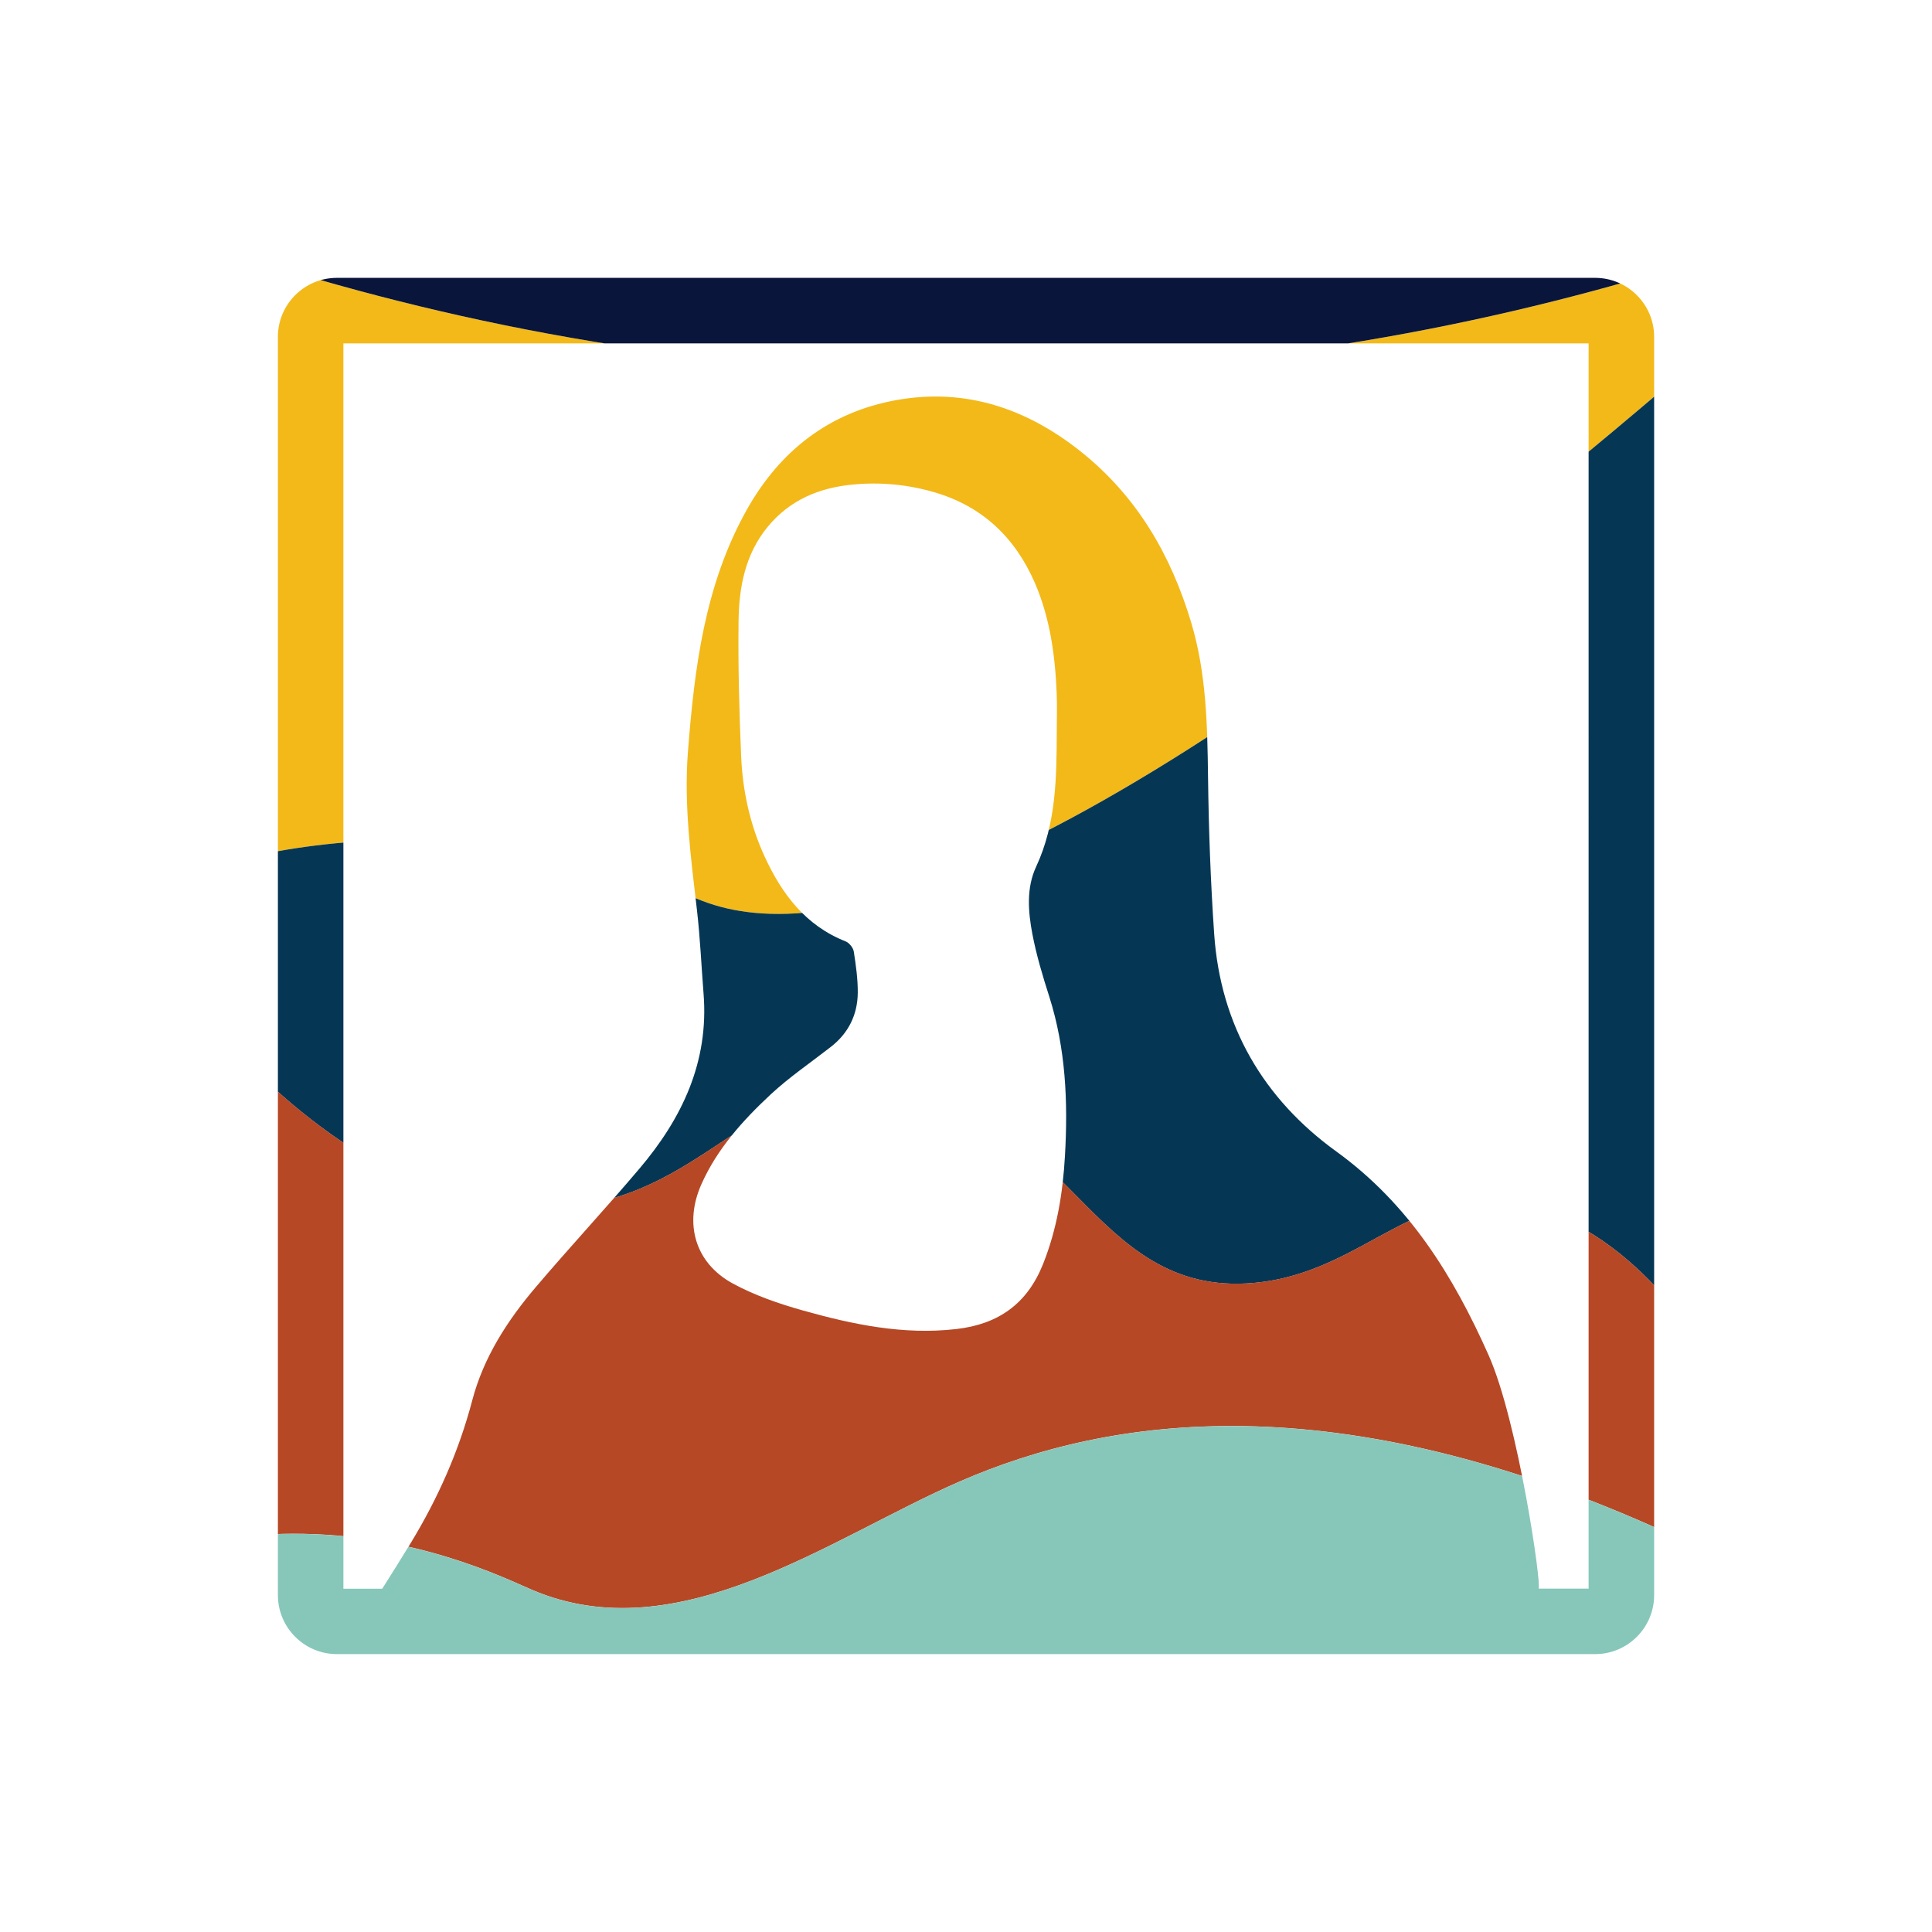
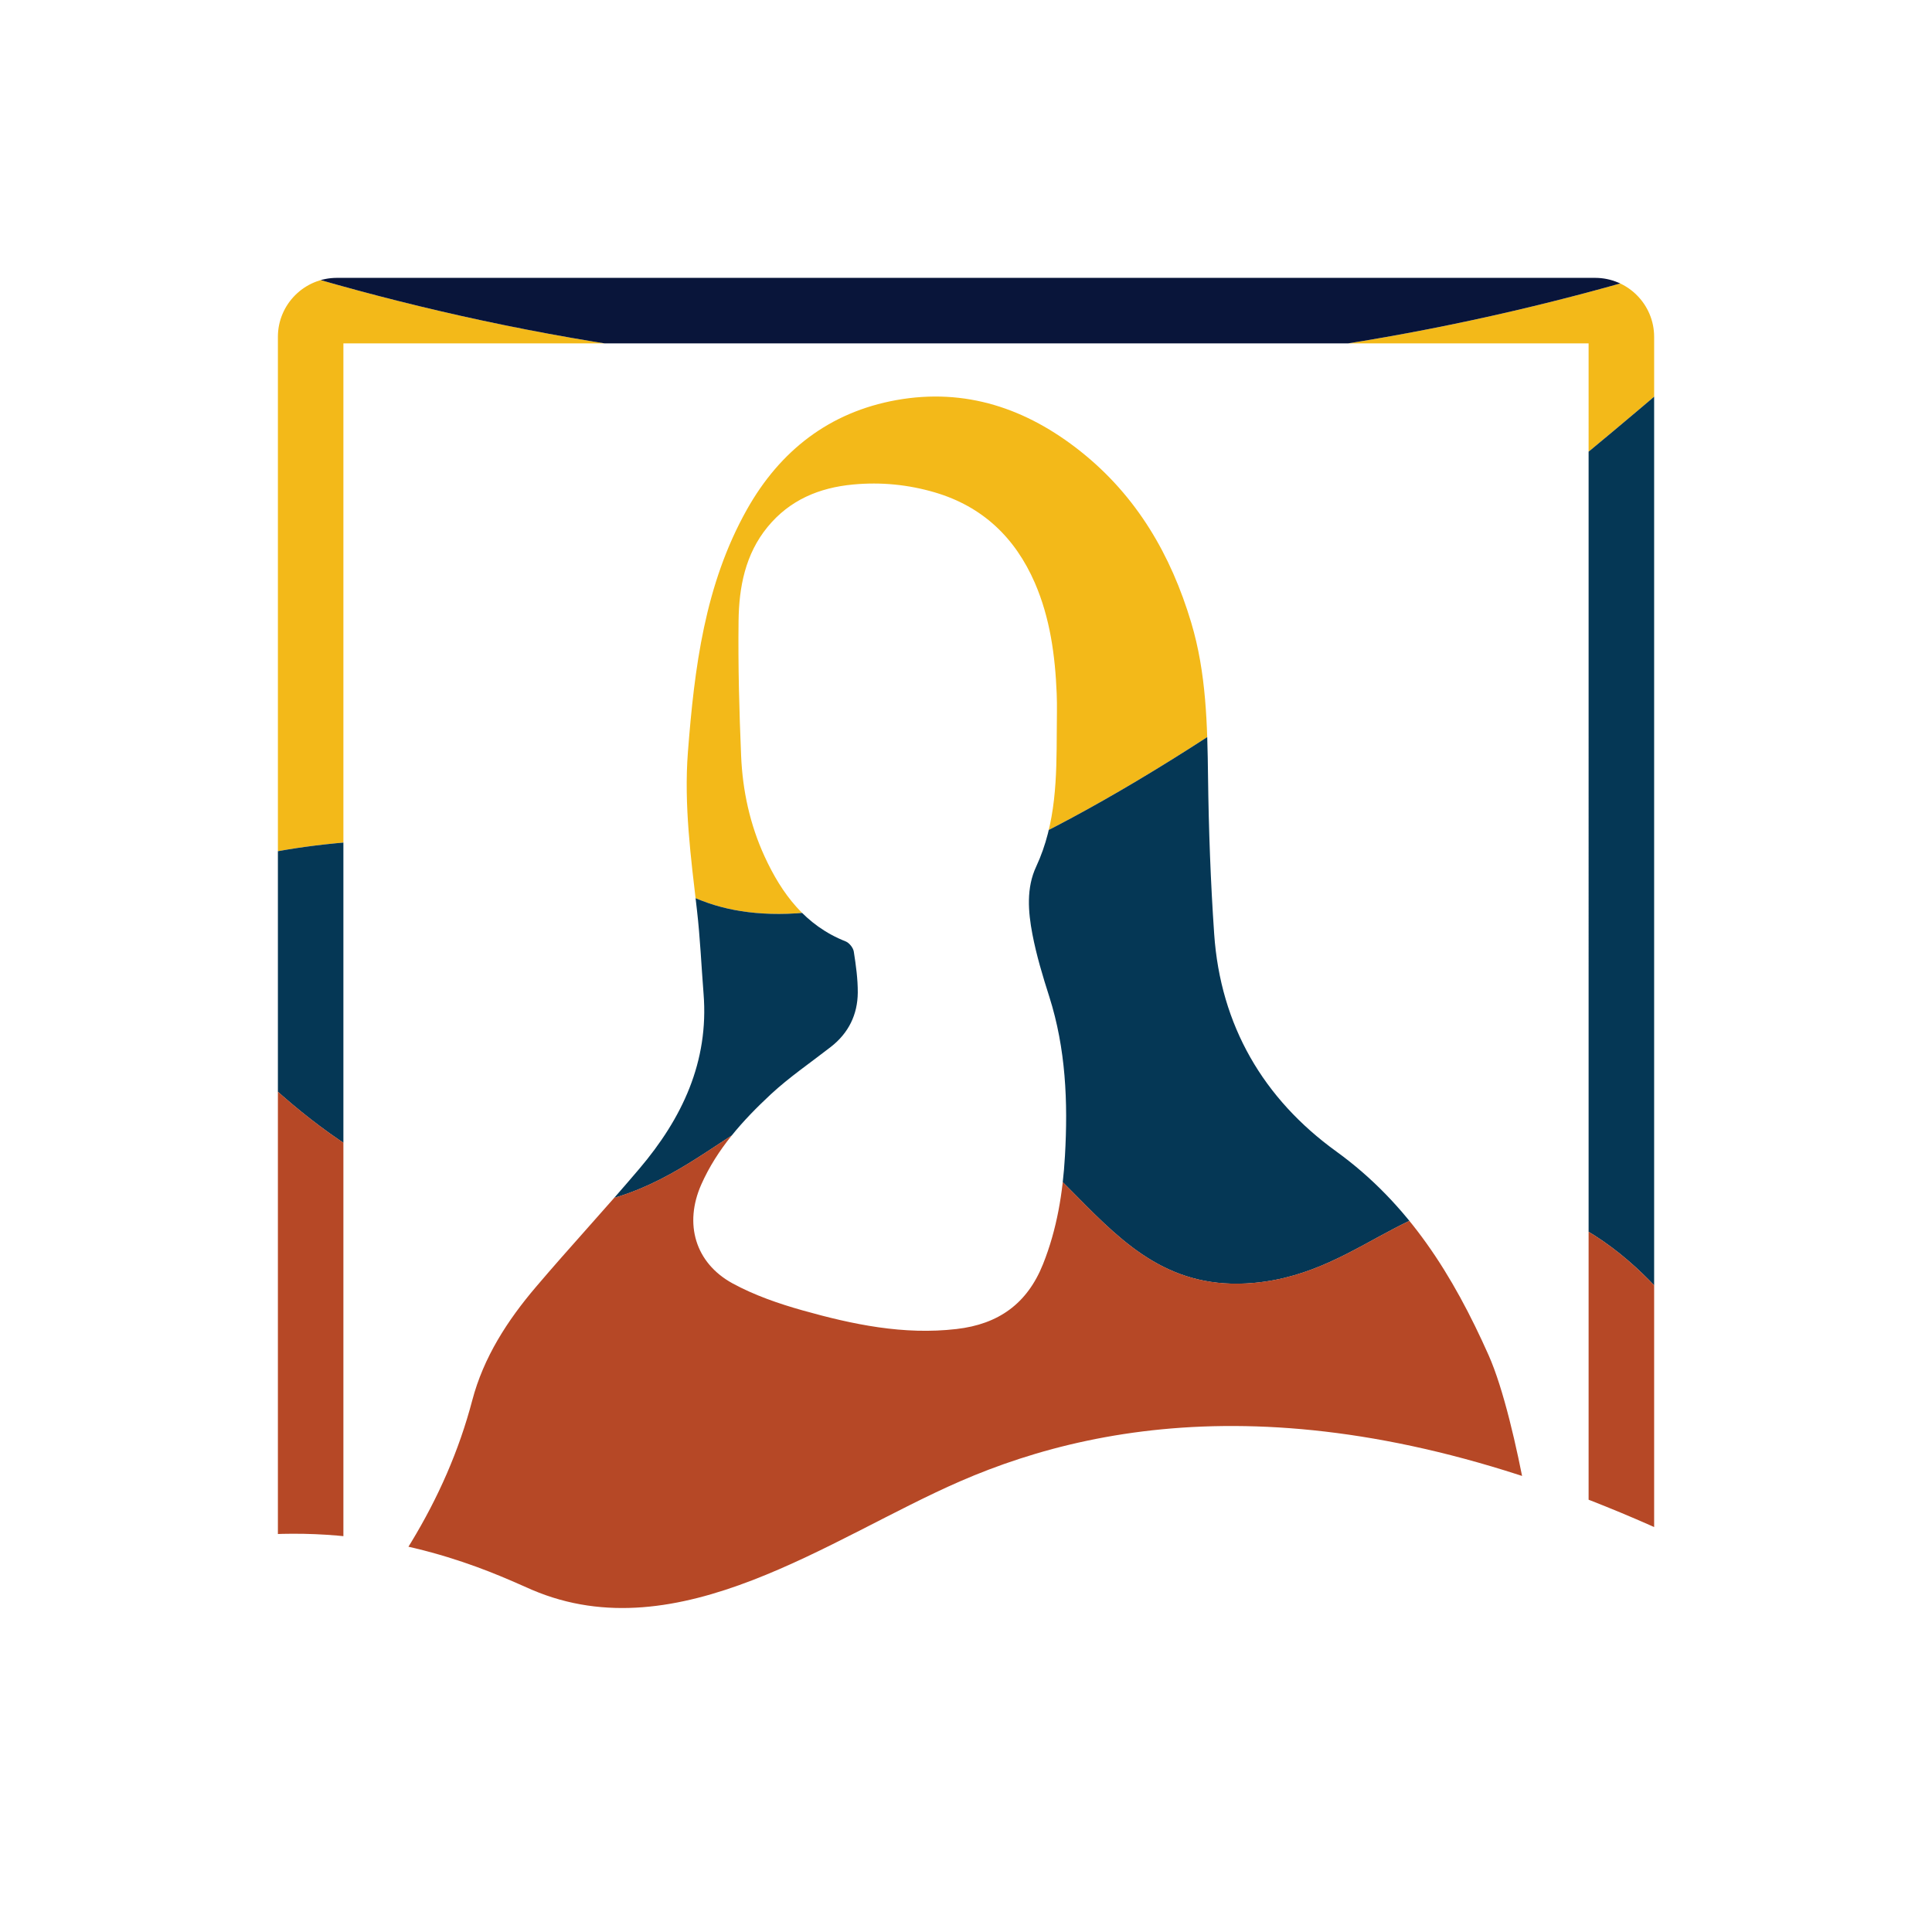
<svg xmlns="http://www.w3.org/2000/svg" xmlns:xlink="http://www.w3.org/1999/xlink" version="1.1" id="Layer_1" x="0px" y="0px" viewBox="0 0 500 500" style="enable-background:new 0 0 500 500;" xml:space="preserve">
  <style type="text/css">
	.st0{clip-path:url(#SVGID_00000023967934739141038710000015714855921232415136_);fill:#F3B919;}
	.st1{clip-path:url(#SVGID_00000023967934739141038710000015714855921232415136_);fill:#09153A;}
	.st2{clip-path:url(#SVGID_00000023967934739141038710000015714855921232415136_);fill:#053755;}
	.st3{clip-path:url(#SVGID_00000023967934739141038710000015714855921232415136_);fill:#B64826;}
	.st4{clip-path:url(#SVGID_00000023967934739141038710000015714855921232415136_);fill:#86C7BA;}
</style>
  <g>
    <defs>
      <path id="SVGID_1_" d="M412.82,71.91H87.18c-8.41,0-15.26,6.85-15.26,15.26v325.65c0,8.41,6.85,15.26,15.26,15.26h325.65    c8.41,0,15.26-6.85,15.26-15.26V87.18C428.09,78.76,421.24,71.91,412.82,71.91z M220.96,246.27c-0.15-0.98-1.17-2.26-2.09-2.63    c-10.41-4.1-16.55-12.31-21-22c-3.78-8.23-5.7-17.05-6.07-26.07c-0.49-11.6-0.8-23.24-0.66-34.85c0.1-8.75,1.73-17.32,7.53-24.37    c5.7-6.94,13.31-10.14,22.12-10.96c7.21-0.68,14.26,0.02,21.17,2.05c12.36,3.65,20.78,11.74,25.85,23.39    c3.95,9.12,5.26,18.81,5.66,28.65c0.14,3.26,0.02,6.51,0.02,9.79c-0.05,11.91-0.12,23.81-5.33,35.01    c-2.58,5.51-2.09,11.65-0.98,17.47c1.05,5.5,2.68,10.89,4.38,16.21c4.27,13.45,4.85,27.24,4.05,41.15    c-0.54,9.6-2.07,19.01-5.68,28.05c-4.09,10.24-11.53,15.54-22.39,16.79c-13.7,1.59-26.83-1.17-39.82-4.82    c-6.22-1.75-12.5-3.92-18.15-7c-9.68-5.31-12.57-15.42-8.09-25.56c4.09-9.23,10.74-16.6,18-23.36c4.83-4.48,10.35-8.23,15.57-12.3    c4.56-3.56,6.89-8.33,6.94-14.01C222.01,253.36,221.51,249.78,220.96,246.27z M411.13,411.13h-12.96    c0.93-0.36-5.27-43.23-12.92-60.41c-9.14-20.54-20.59-39.09-39.4-52.71c-18.91-13.67-29.99-32.63-31.62-56.29    c-0.93-13.52-1.42-27.07-1.59-40.62c-0.17-13.5-0.44-26.93-4.36-39.99c-5.24-17.5-14.08-32.72-28.6-44.27    c-14.01-11.14-29.8-16.5-47.68-13.3c-17.32,3.12-30.11,13.06-38.69,28.31c-10.94,19.47-13.6,41.08-15.28,62.79    c-1.05,13.67,0.76,27.27,2.34,40.88c0.83,7.17,1.14,14.42,1.71,21.64c1.41,17.64-5.56,32.28-16.6,45.29    c-8.77,10.35-18.01,20.29-26.78,30.61c-7.39,8.68-13.55,18.2-16.49,29.38c-3.43,13.04-8.82,25.2-15.79,36.69    c-2.39,3.92-4.83,7.8-7.5,12.03H88.87V88.87h322.26V411.13z" />
    </defs>
    <clipPath id="SVGID_00000056385147386232440700000014037534949289302931_">
      <use xlink:href="#SVGID_1_" style="overflow:visible;" />
    </clipPath>
    <path style="clip-path:url(#SVGID_00000056385147386232440700000014037534949289302931_);fill:#F3B919;" d="M244.19,96.5   c-73.6-1.04-136.67-15.38-185.84-31.6v158.29c9.04-2.28,21.66-4.77,36.69-5.55c45.65-2.37,79.64,12.78,86.73,15.51   c32.13,12.37,98.61-4.46,249.5-133.19V69.88C381.58,84.89,318.04,97.54,244.19,96.5z" />
    <path style="clip-path:url(#SVGID_00000056385147386232440700000014037534949289302931_);fill:#09153A;" d="M431.27,69.88v-95.51   H58.35V64.9c49.17,16.23,112.24,30.57,185.84,31.6C318.04,97.54,381.58,84.89,431.27,69.88z" />
    <path style="clip-path:url(#SVGID_00000056385147386232440700000014037534949289302931_);fill:#053755;" d="M181.77,233.15   c-7.08-2.73-41.07-17.88-86.73-15.51c-15.03,0.78-27.65,3.27-36.69,5.55v46.09c20.88,22.27,50.49,45.36,85.39,43.35   c39.06-2.25,48.46-33.87,86.06-31.01c46.93,3.56,51.85,54.29,94.73,50.4c29.55-2.68,42.44-28.16,72.72-19.38   c15.15,4.39,26.63,15.03,34.02,23.47V99.96C280.38,228.69,213.9,245.52,181.77,233.15z" />
    <path style="clip-path:url(#SVGID_00000056385147386232440700000014037534949289302931_);fill:#B64826;" d="M397.25,312.62   c-30.27-8.77-43.16,16.7-72.72,19.38c-42.88,3.89-47.8-46.84-94.73-50.4c-37.6-2.85-47,28.76-86.06,31.01   c-34.9,2.01-64.51-21.08-85.39-43.35v128.88c4.64-0.64,10.55-1.19,17.35-1.21c31.66-0.11,54.77,11.44,62.04,14.54   c37.92,16.15,77.09-13.47,110.74-28.11c38.65-16.81,97.28-25.69,182.79,13.27V336.1C423.88,327.66,412.4,317.02,397.25,312.62z" />
-     <path style="clip-path:url(#SVGID_00000056385147386232440700000014037534949289302931_);fill:#86C7BA;" d="M248.48,383.38   c-33.65,14.63-72.82,44.26-110.74,28.11c-7.28-3.1-30.38-14.64-62.04-14.54c-6.8,0.02-12.7,0.58-17.35,1.21v118h372.92V396.65   C345.77,357.69,287.13,366.57,248.48,383.38z" />
  </g>
</svg>